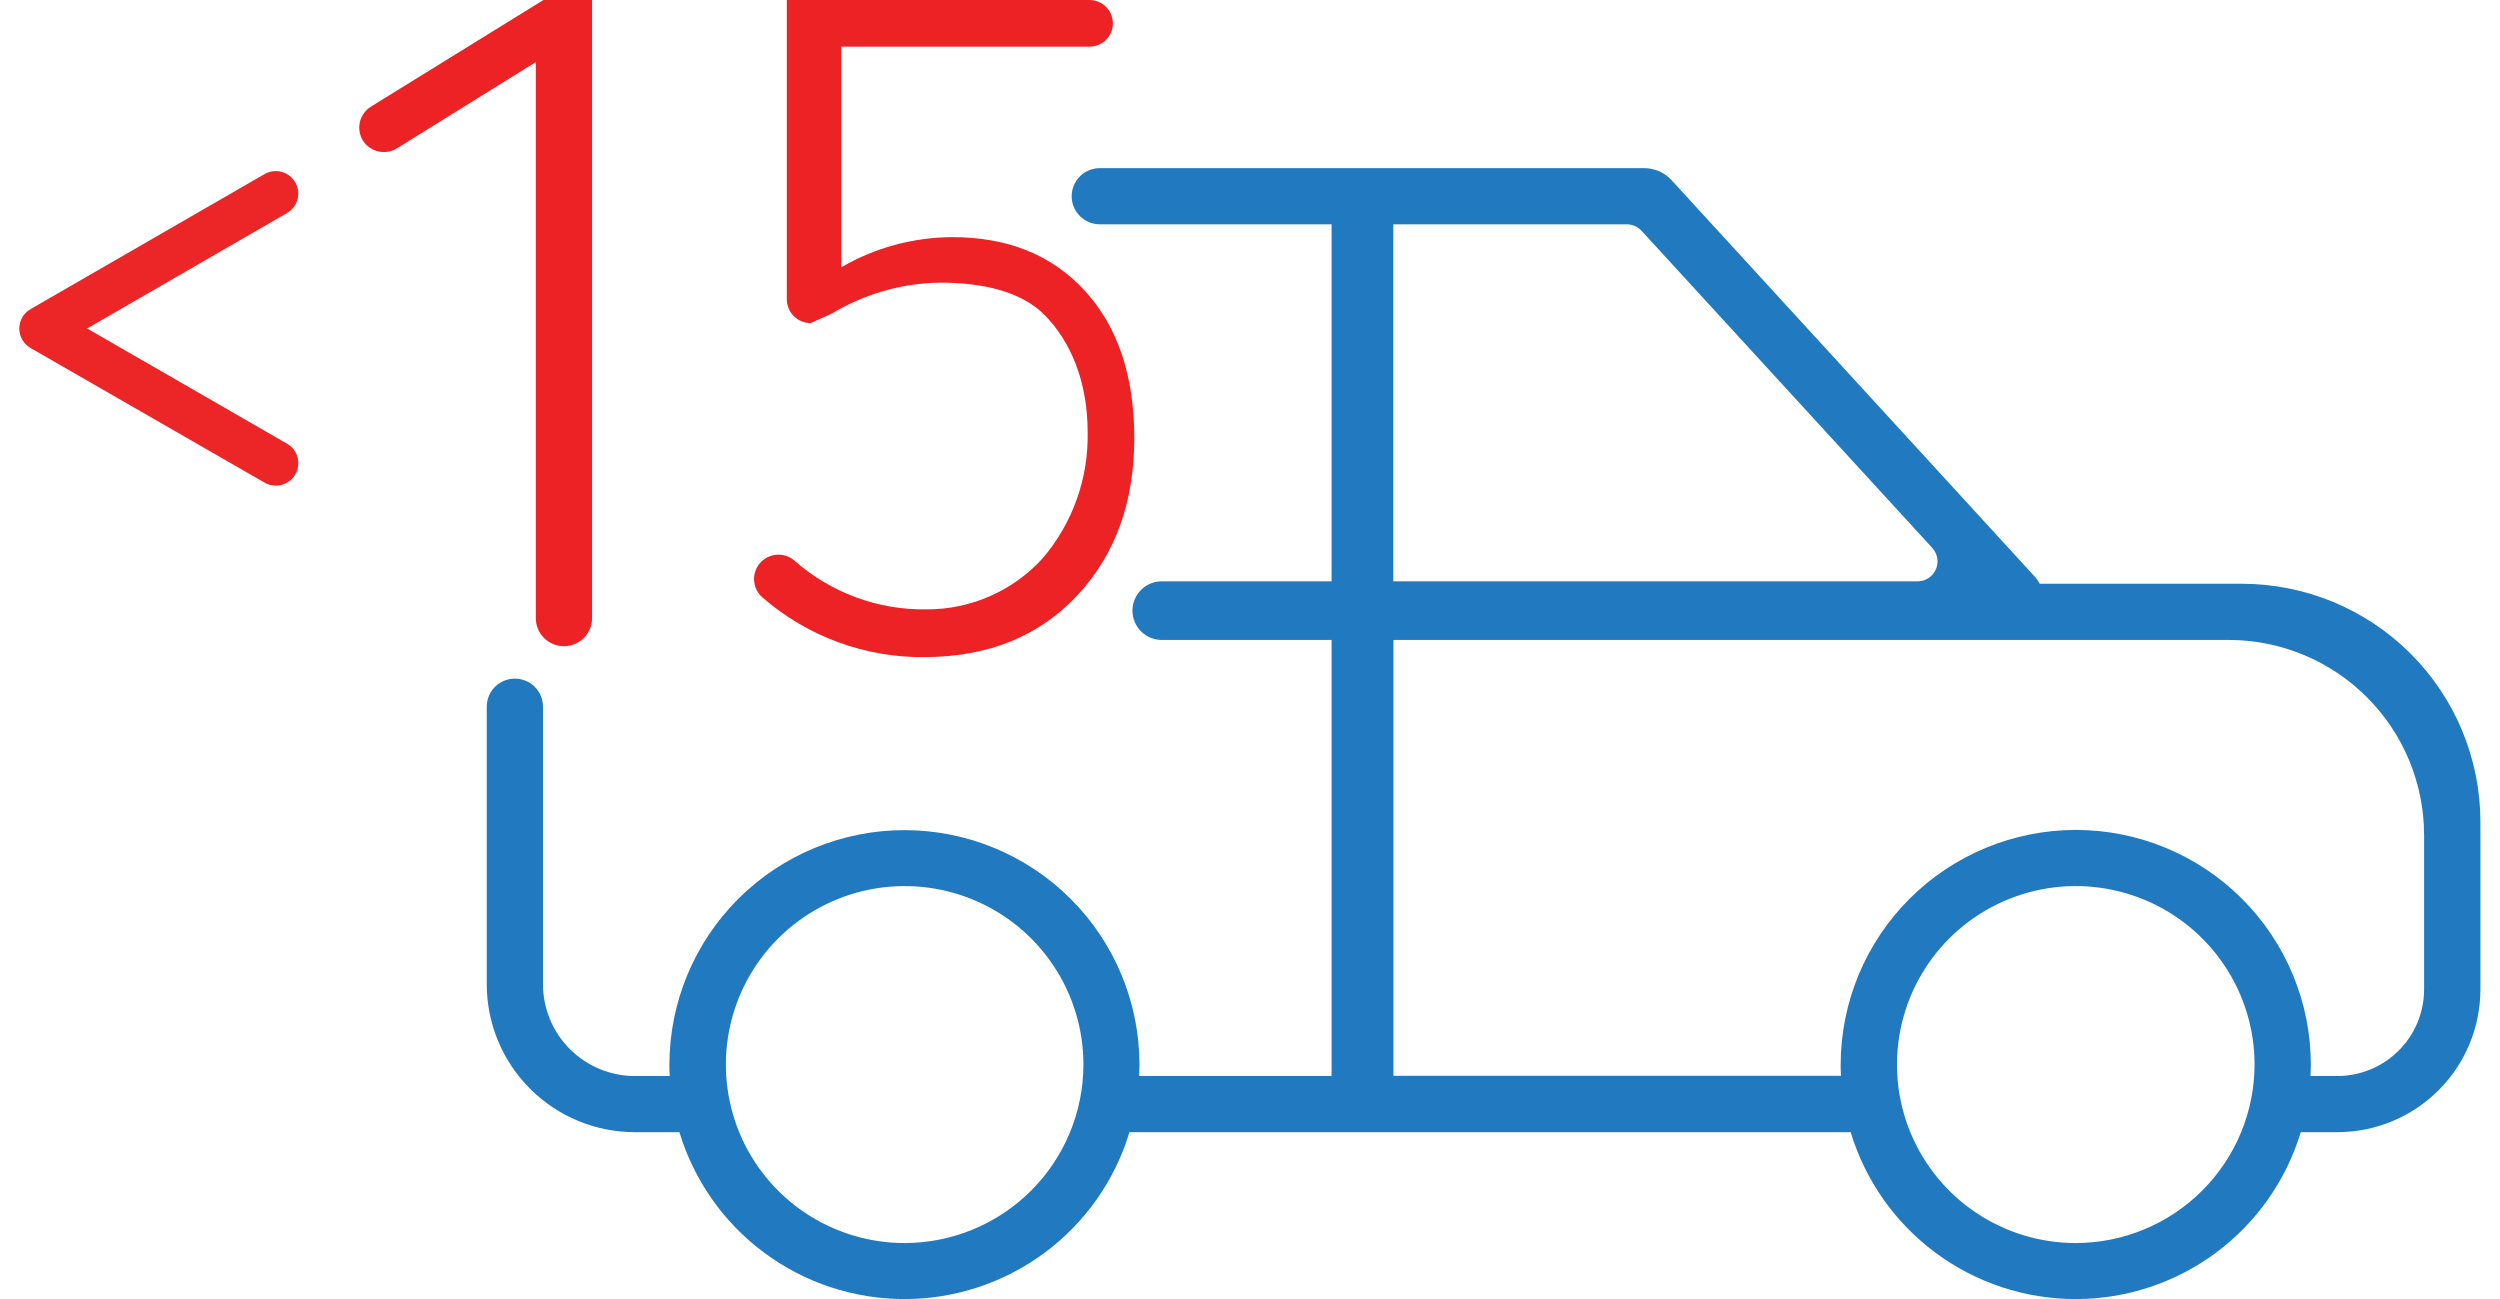
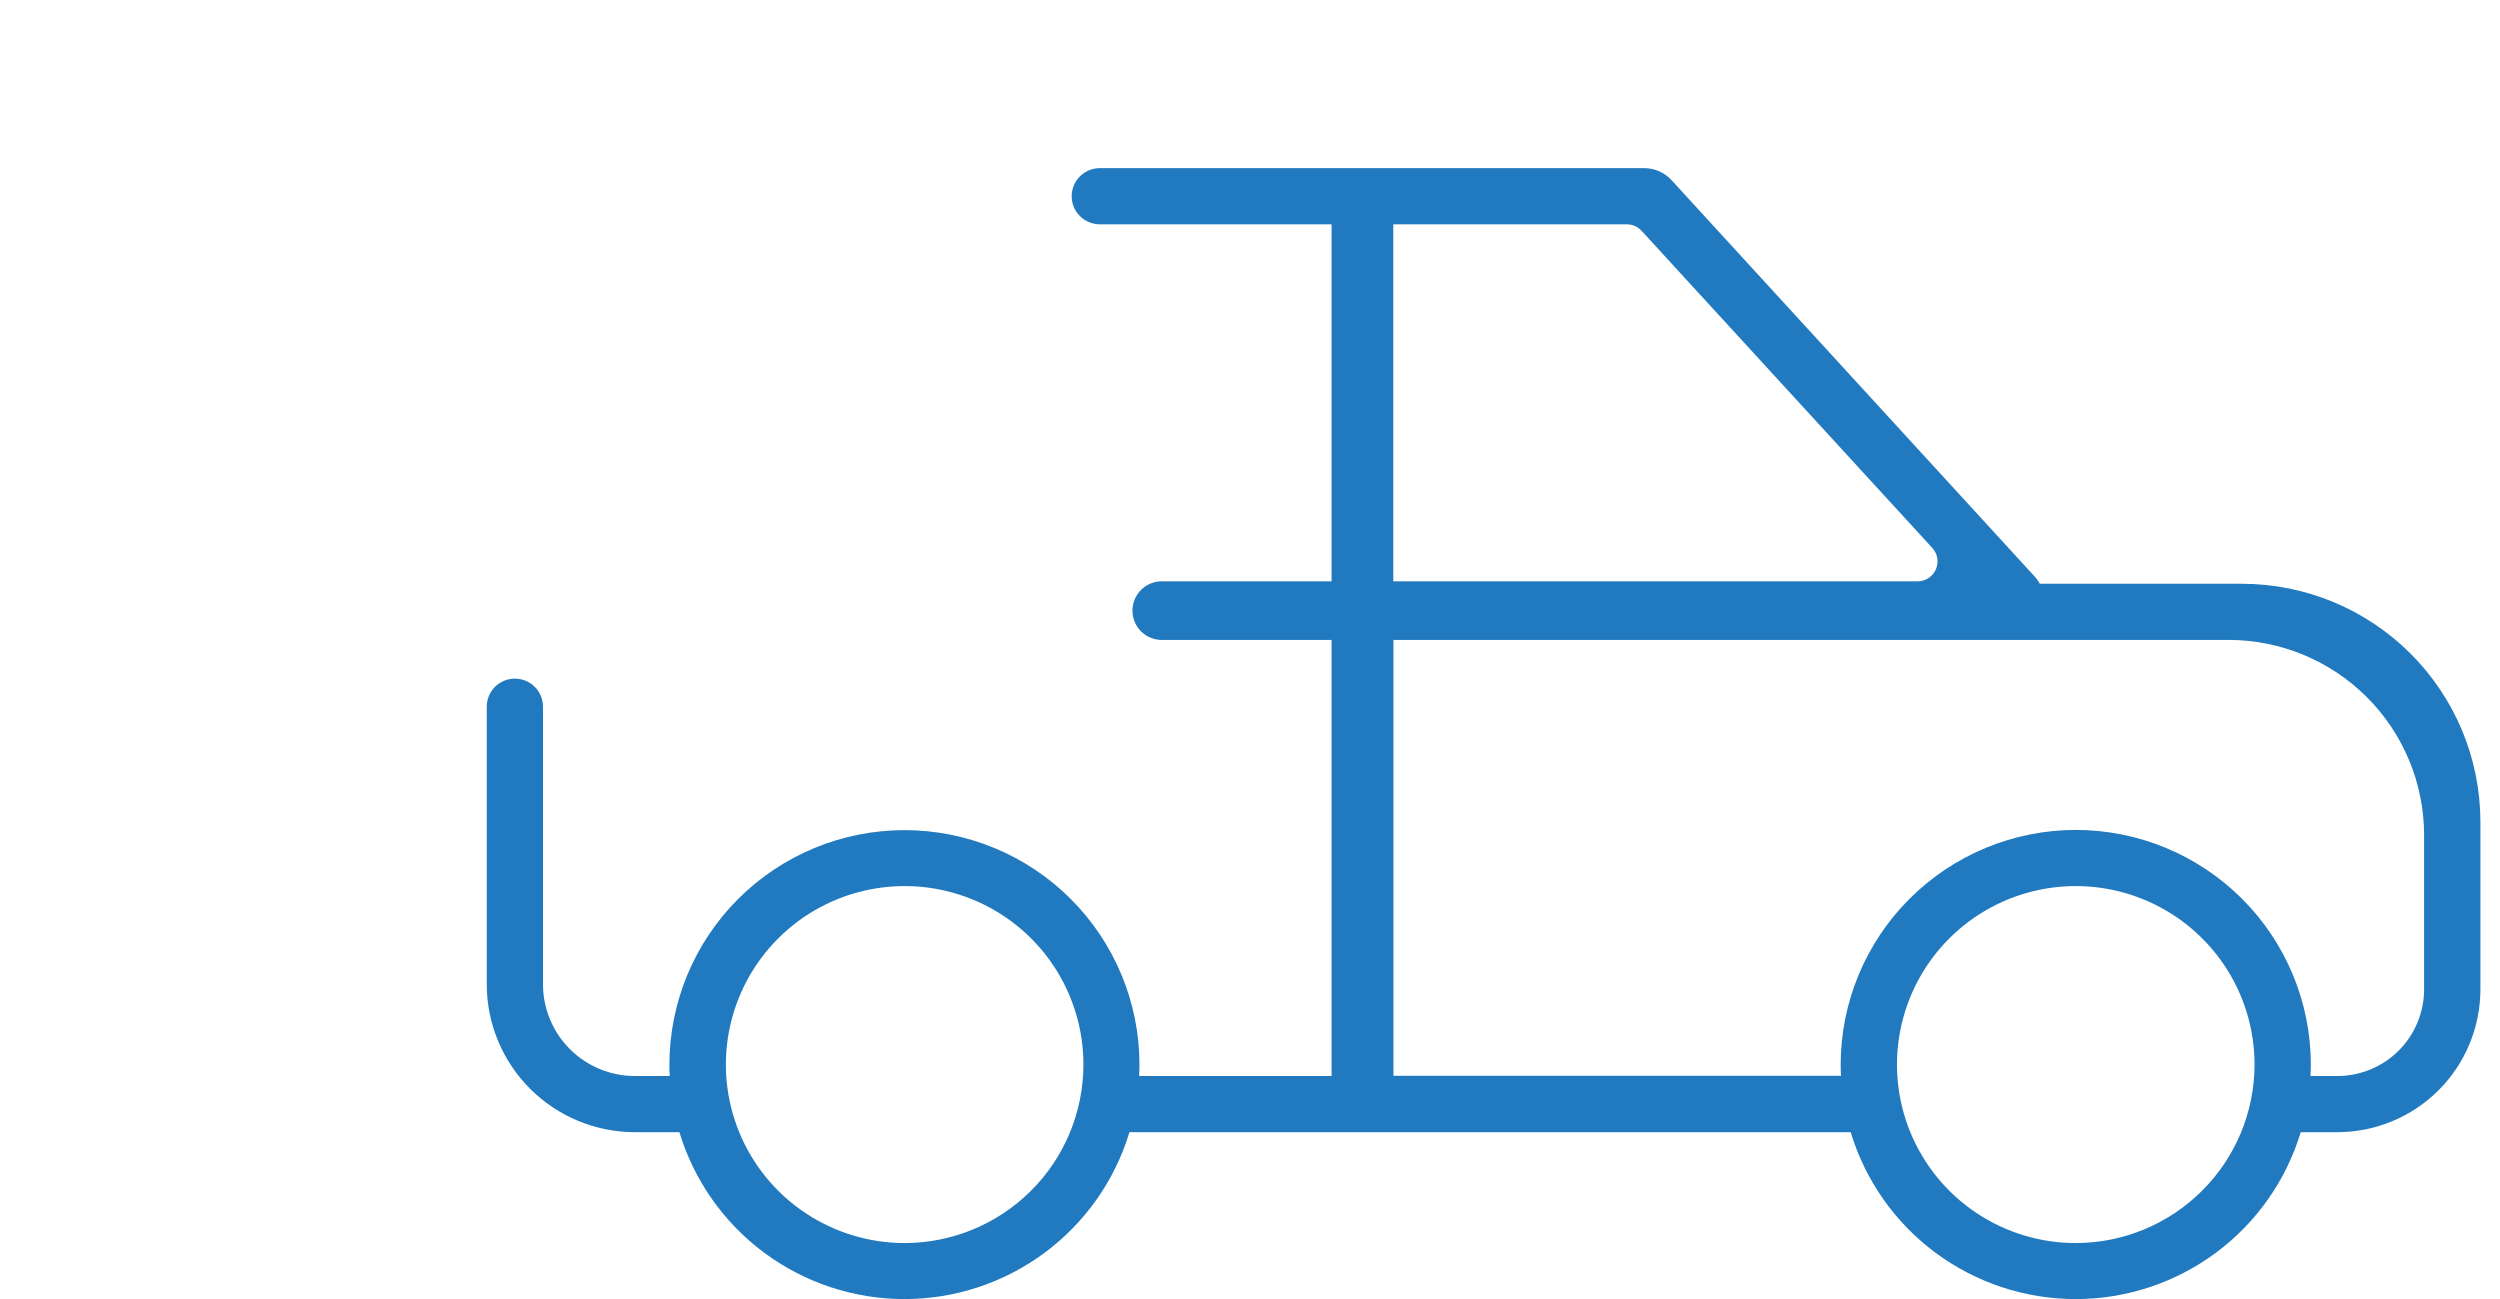
<svg xmlns="http://www.w3.org/2000/svg" width="127" height="66" viewBox="0 0 127 66" fill="none">
  <path d="M113.882 29.655H103.62C103.542 29.511 103.446 29.377 103.334 29.258L84.913 9.15C84.738 8.959 84.524 8.806 84.287 8.702C84.049 8.597 83.793 8.543 83.533 8.542H55.87C55.491 8.542 55.128 8.692 54.86 8.96C54.592 9.227 54.441 9.59 54.441 9.969C54.441 10.347 54.592 10.71 54.86 10.977C55.128 11.245 55.491 11.395 55.87 11.395H67.644V29.532H59.085C58.884 29.523 58.683 29.555 58.495 29.626C58.306 29.697 58.134 29.805 57.988 29.944C57.843 30.083 57.727 30.25 57.648 30.435C57.569 30.62 57.528 30.819 57.528 31.02C57.528 31.221 57.569 31.42 57.648 31.605C57.727 31.79 57.843 31.957 57.988 32.096C58.134 32.235 58.306 32.343 58.495 32.414C58.683 32.485 58.884 32.517 59.085 32.508H67.644V54.662H57.87C57.87 54.462 57.885 54.271 57.885 54.091C57.885 50.93 56.627 47.898 54.388 45.662C52.149 43.427 49.112 42.171 45.945 42.171C42.779 42.171 39.742 43.427 37.503 45.662C35.264 47.898 34.006 50.93 34.006 54.091C34.006 54.282 34.006 54.474 34.023 54.662H32.248C31.012 54.66 29.826 54.169 28.952 53.296C28.078 52.423 27.586 51.24 27.584 50.006V35.9C27.584 35.522 27.434 35.159 27.166 34.891C26.898 34.624 26.534 34.474 26.155 34.474C25.776 34.474 25.413 34.624 25.145 34.891C24.877 35.159 24.727 35.522 24.727 35.9V50.006C24.729 51.996 25.522 53.905 26.932 55.313C28.342 56.721 30.254 57.513 32.248 57.515H34.514C35.255 59.966 36.767 62.114 38.825 63.641C40.884 65.168 43.38 65.993 45.945 65.993C48.51 65.993 51.006 65.168 53.065 63.641C55.124 62.114 56.636 59.966 57.376 57.515H94.015C94.756 59.966 96.267 62.114 98.326 63.641C100.385 65.168 102.881 65.993 105.446 65.993C108.011 65.993 110.507 65.168 112.566 63.641C114.625 62.114 116.136 59.966 116.877 57.515H118.74C120.666 57.513 122.512 56.749 123.874 55.39C125.236 54.031 126.002 52.188 126.005 50.265V41.746C126.001 38.538 124.722 35.463 122.449 33.196C120.176 30.929 117.095 29.655 113.882 29.655ZM70.779 29.532V11.395H82.644C82.784 11.395 82.923 11.425 83.052 11.481C83.18 11.537 83.295 11.62 83.39 11.723L98.165 27.84C98.296 27.985 98.382 28.165 98.413 28.358C98.445 28.552 98.419 28.75 98.34 28.928C98.261 29.107 98.131 29.26 97.967 29.367C97.803 29.474 97.612 29.531 97.416 29.532H70.779ZM105.449 63.147C103.653 63.147 101.897 62.615 100.403 61.619C98.91 60.623 97.746 59.206 97.058 57.55C96.371 55.893 96.191 54.07 96.541 52.311C96.892 50.552 97.757 48.937 99.027 47.668C100.297 46.4 101.915 45.537 103.677 45.187C105.439 44.837 107.265 45.017 108.924 45.703C110.584 46.389 112.002 47.551 113 49.042C113.998 50.533 114.531 52.286 114.531 54.08C114.528 56.484 113.57 58.788 111.867 60.488C110.165 62.188 107.857 63.144 105.449 63.147ZM105.449 42.16C102.283 42.163 99.248 43.419 97.009 45.654C94.77 47.889 93.51 50.919 93.506 54.08C93.506 54.271 93.506 54.462 93.524 54.65H70.787V32.508H113.222C115.852 32.511 118.374 33.556 120.234 35.413C122.094 37.27 123.14 39.788 123.144 42.414V50.265C123.142 51.431 122.678 52.548 121.852 53.372C121.027 54.197 119.908 54.66 118.74 54.662H117.374C117.374 54.462 117.391 54.271 117.391 54.091C117.391 50.928 116.133 47.895 113.894 45.657C111.655 43.42 108.617 42.162 105.449 42.16ZM45.957 63.147C44.16 63.147 42.404 62.615 40.911 61.619C39.417 60.623 38.254 59.206 37.566 57.55C36.879 55.893 36.699 54.07 37.049 52.311C37.4 50.552 38.265 48.937 39.535 47.668C40.805 46.4 42.423 45.537 44.185 45.187C45.947 44.837 47.773 45.017 49.432 45.703C51.092 46.389 52.51 47.551 53.508 49.042C54.506 50.533 55.038 52.286 55.038 54.08C55.036 56.484 54.079 58.789 52.376 60.489C50.673 62.189 48.365 63.145 45.957 63.147Z" fill="#217ABF" />
-   <path d="M30.077 0V31.401C30.077 31.779 29.926 32.142 29.658 32.41C29.39 32.677 29.027 32.827 28.648 32.827C28.269 32.827 27.905 32.677 27.637 32.41C27.369 32.142 27.219 31.779 27.219 31.401V3.155L20.16 7.538C19.877 7.712 19.536 7.767 19.212 7.691C18.888 7.615 18.608 7.414 18.431 7.133C18.261 6.851 18.208 6.514 18.284 6.194C18.36 5.874 18.558 5.596 18.837 5.421L27.605 0H30.077Z" fill="#ED2224" />
-   <path d="M56.533 1.184C56.534 1.34 56.503 1.494 56.444 1.638C56.385 1.782 56.297 1.913 56.187 2.023C56.077 2.133 55.946 2.221 55.802 2.28C55.658 2.34 55.503 2.371 55.347 2.371H42.736V13.578C44.449 12.583 46.393 12.055 48.375 12.046C51.209 12.046 53.459 12.96 55.124 14.787C56.79 16.615 57.622 19.104 57.622 22.254C57.622 25.512 56.658 28.175 54.73 30.242C52.802 32.31 50.239 33.356 47.04 33.381C43.986 33.43 41.021 32.347 38.721 30.34C38.594 30.227 38.491 30.089 38.419 29.934C38.348 29.78 38.309 29.613 38.305 29.442C38.301 29.272 38.333 29.103 38.397 28.946C38.462 28.788 38.559 28.646 38.681 28.528C38.904 28.311 39.201 28.186 39.512 28.177C39.824 28.169 40.127 28.278 40.361 28.482C42.207 30.109 44.593 30.991 47.054 30.956C48.167 30.962 49.268 30.734 50.287 30.287C51.306 29.841 52.219 29.185 52.967 28.362C54.486 26.582 55.299 24.307 55.253 21.969C55.253 19.335 54.37 17.369 53.133 16.069C51.895 14.768 49.846 14.357 47.737 14.357C45.8 14.39 43.906 14.935 42.248 15.934L41.184 16.414C41.025 16.414 40.867 16.382 40.719 16.321C40.572 16.26 40.438 16.17 40.325 16.058C40.212 15.945 40.123 15.811 40.062 15.663C40.001 15.516 39.97 15.358 39.97 15.198V0H55.35C55.664 0.001 55.965 0.126 56.187 0.348C56.409 0.57 56.533 0.87 56.533 1.184Z" fill="#ED2224" />
-   <path d="M14.01 24.67C13.809 24.67 13.612 24.617 13.438 24.516L1.57 17.689C1.391 17.59 1.243 17.445 1.139 17.27C1.035 17.094 0.98 16.894 0.98 16.69C0.98 16.486 1.035 16.286 1.139 16.111C1.243 15.935 1.391 15.79 1.57 15.692L13.438 8.844C13.701 8.693 14.013 8.652 14.306 8.73C14.599 8.809 14.848 9 15 9.262C15.152 9.524 15.193 9.836 15.114 10.128C15.036 10.421 14.844 10.67 14.581 10.821L4.428 16.687L14.581 22.539C14.8 22.664 14.971 22.858 15.068 23.091C15.165 23.323 15.182 23.581 15.117 23.824C15.052 24.067 14.908 24.282 14.708 24.435C14.507 24.588 14.262 24.671 14.01 24.67Z" fill="#EC2526" />
</svg>